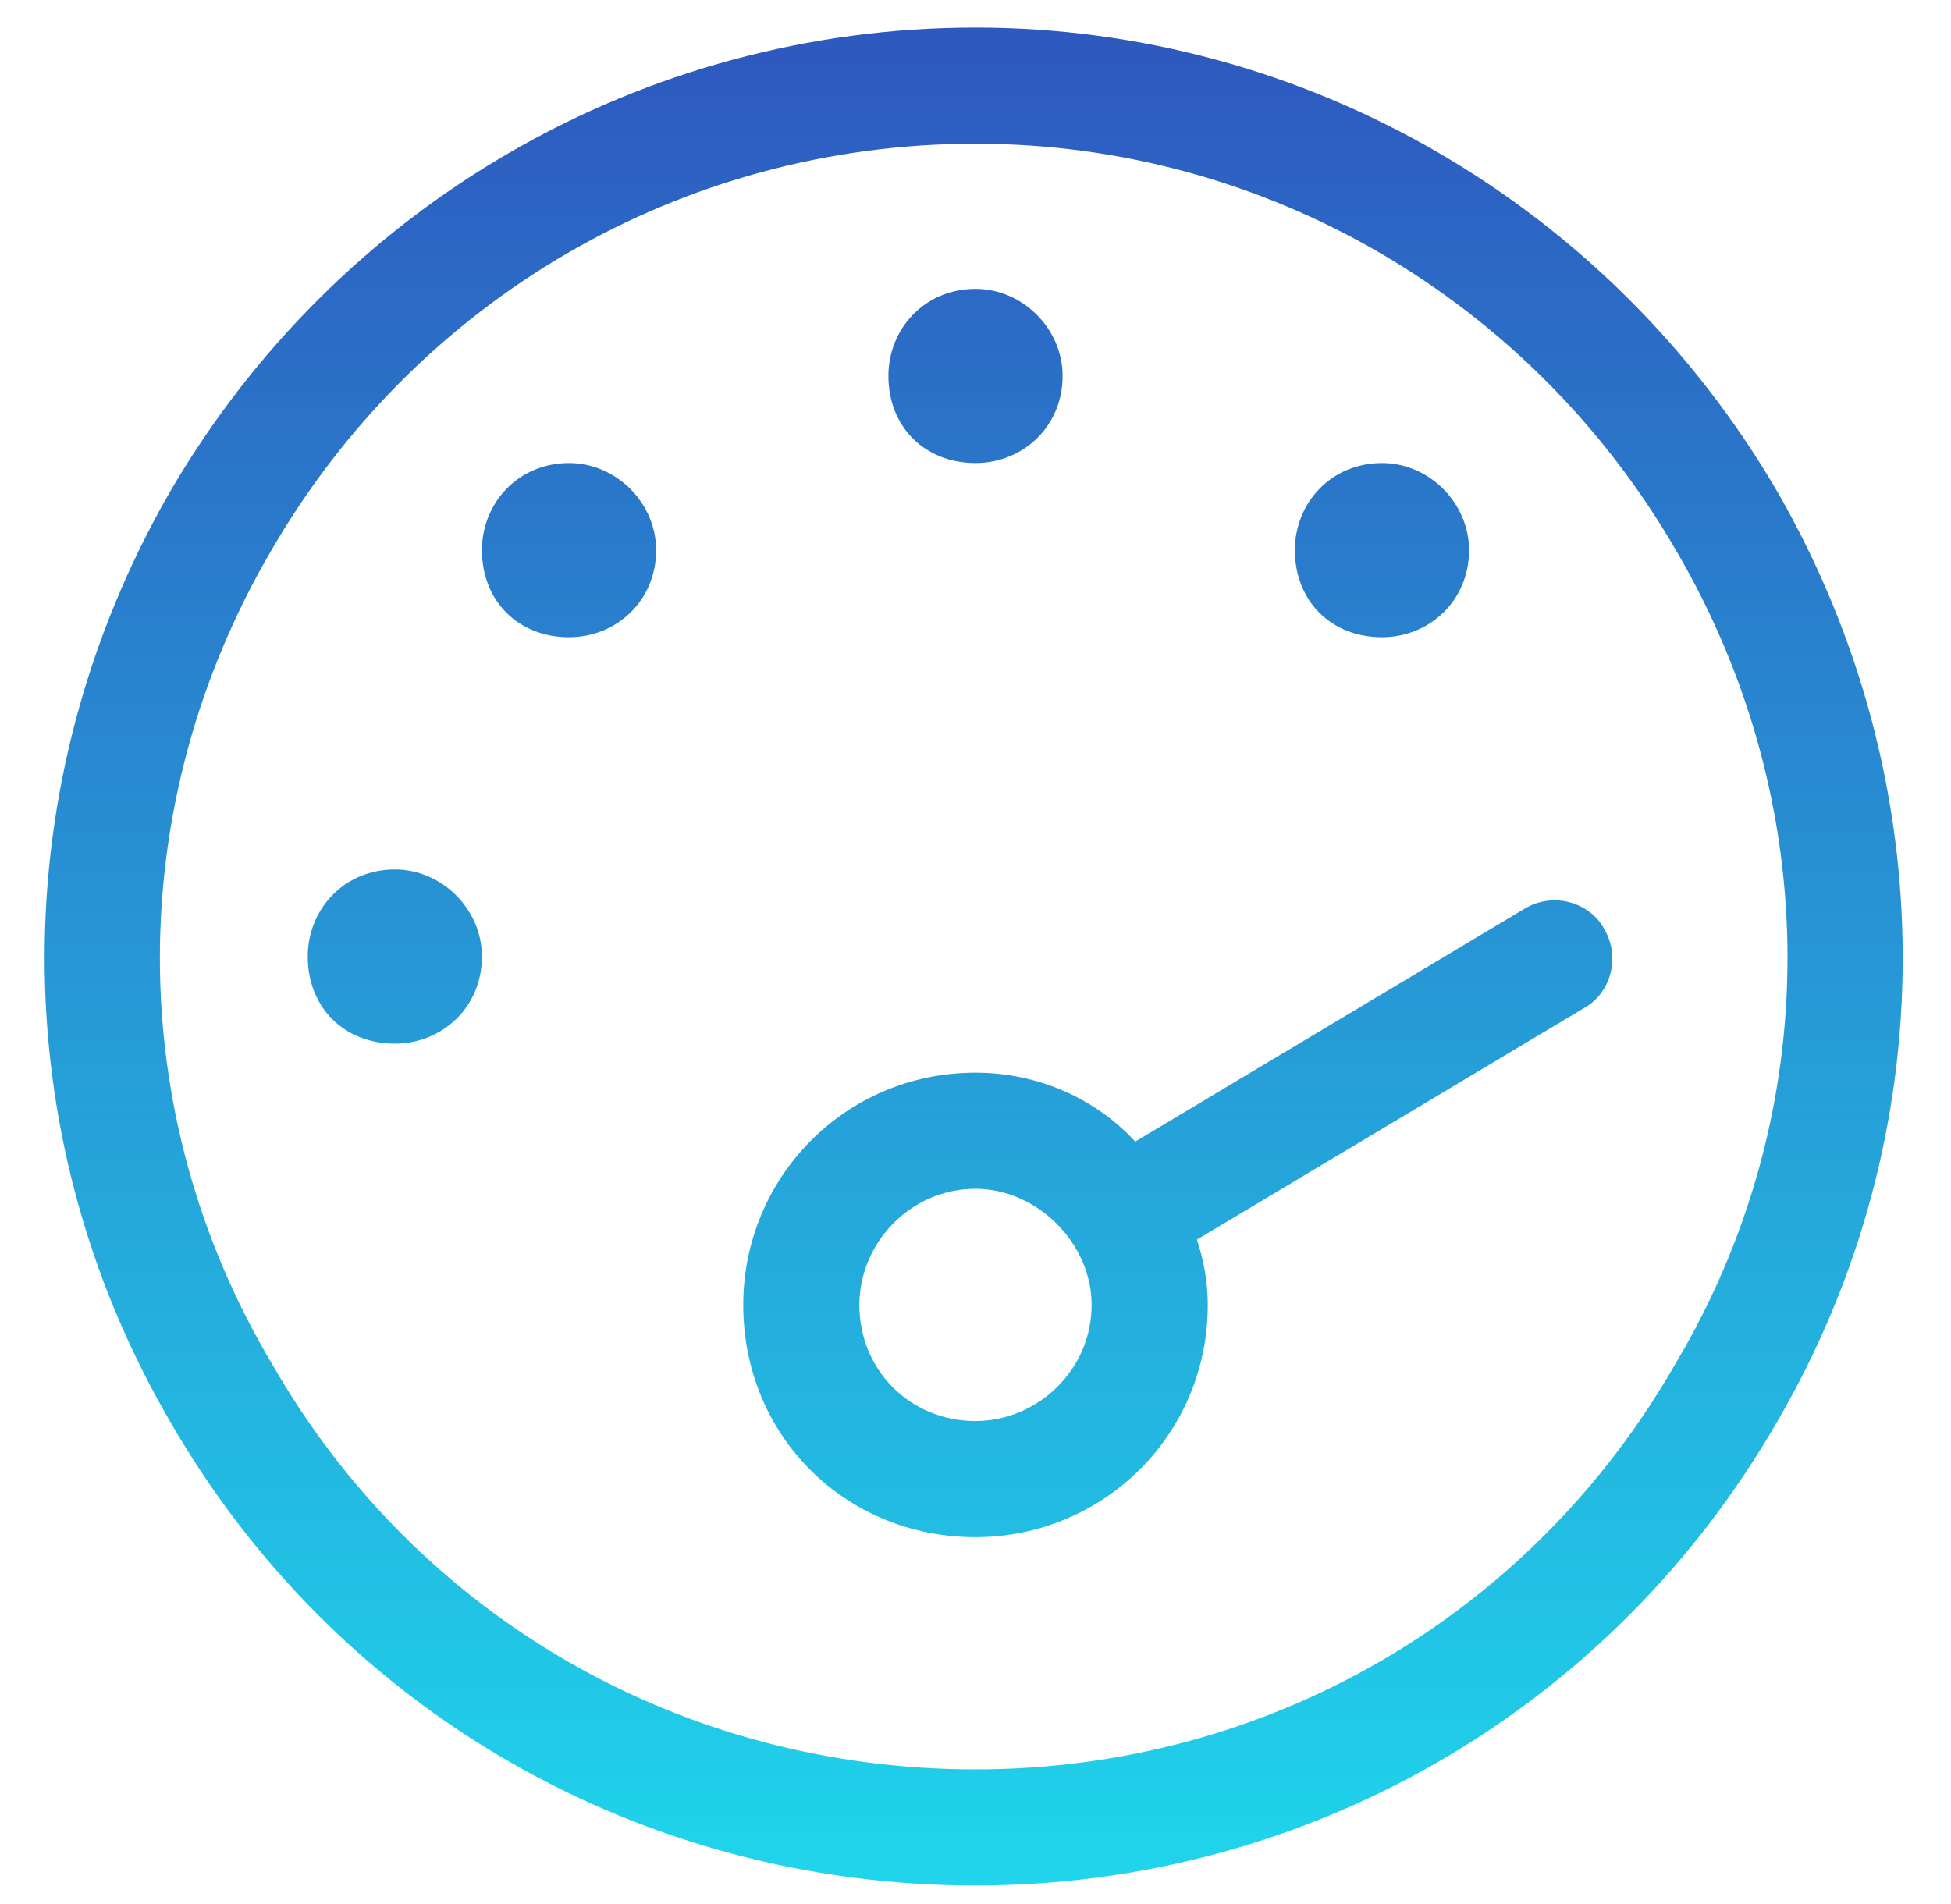
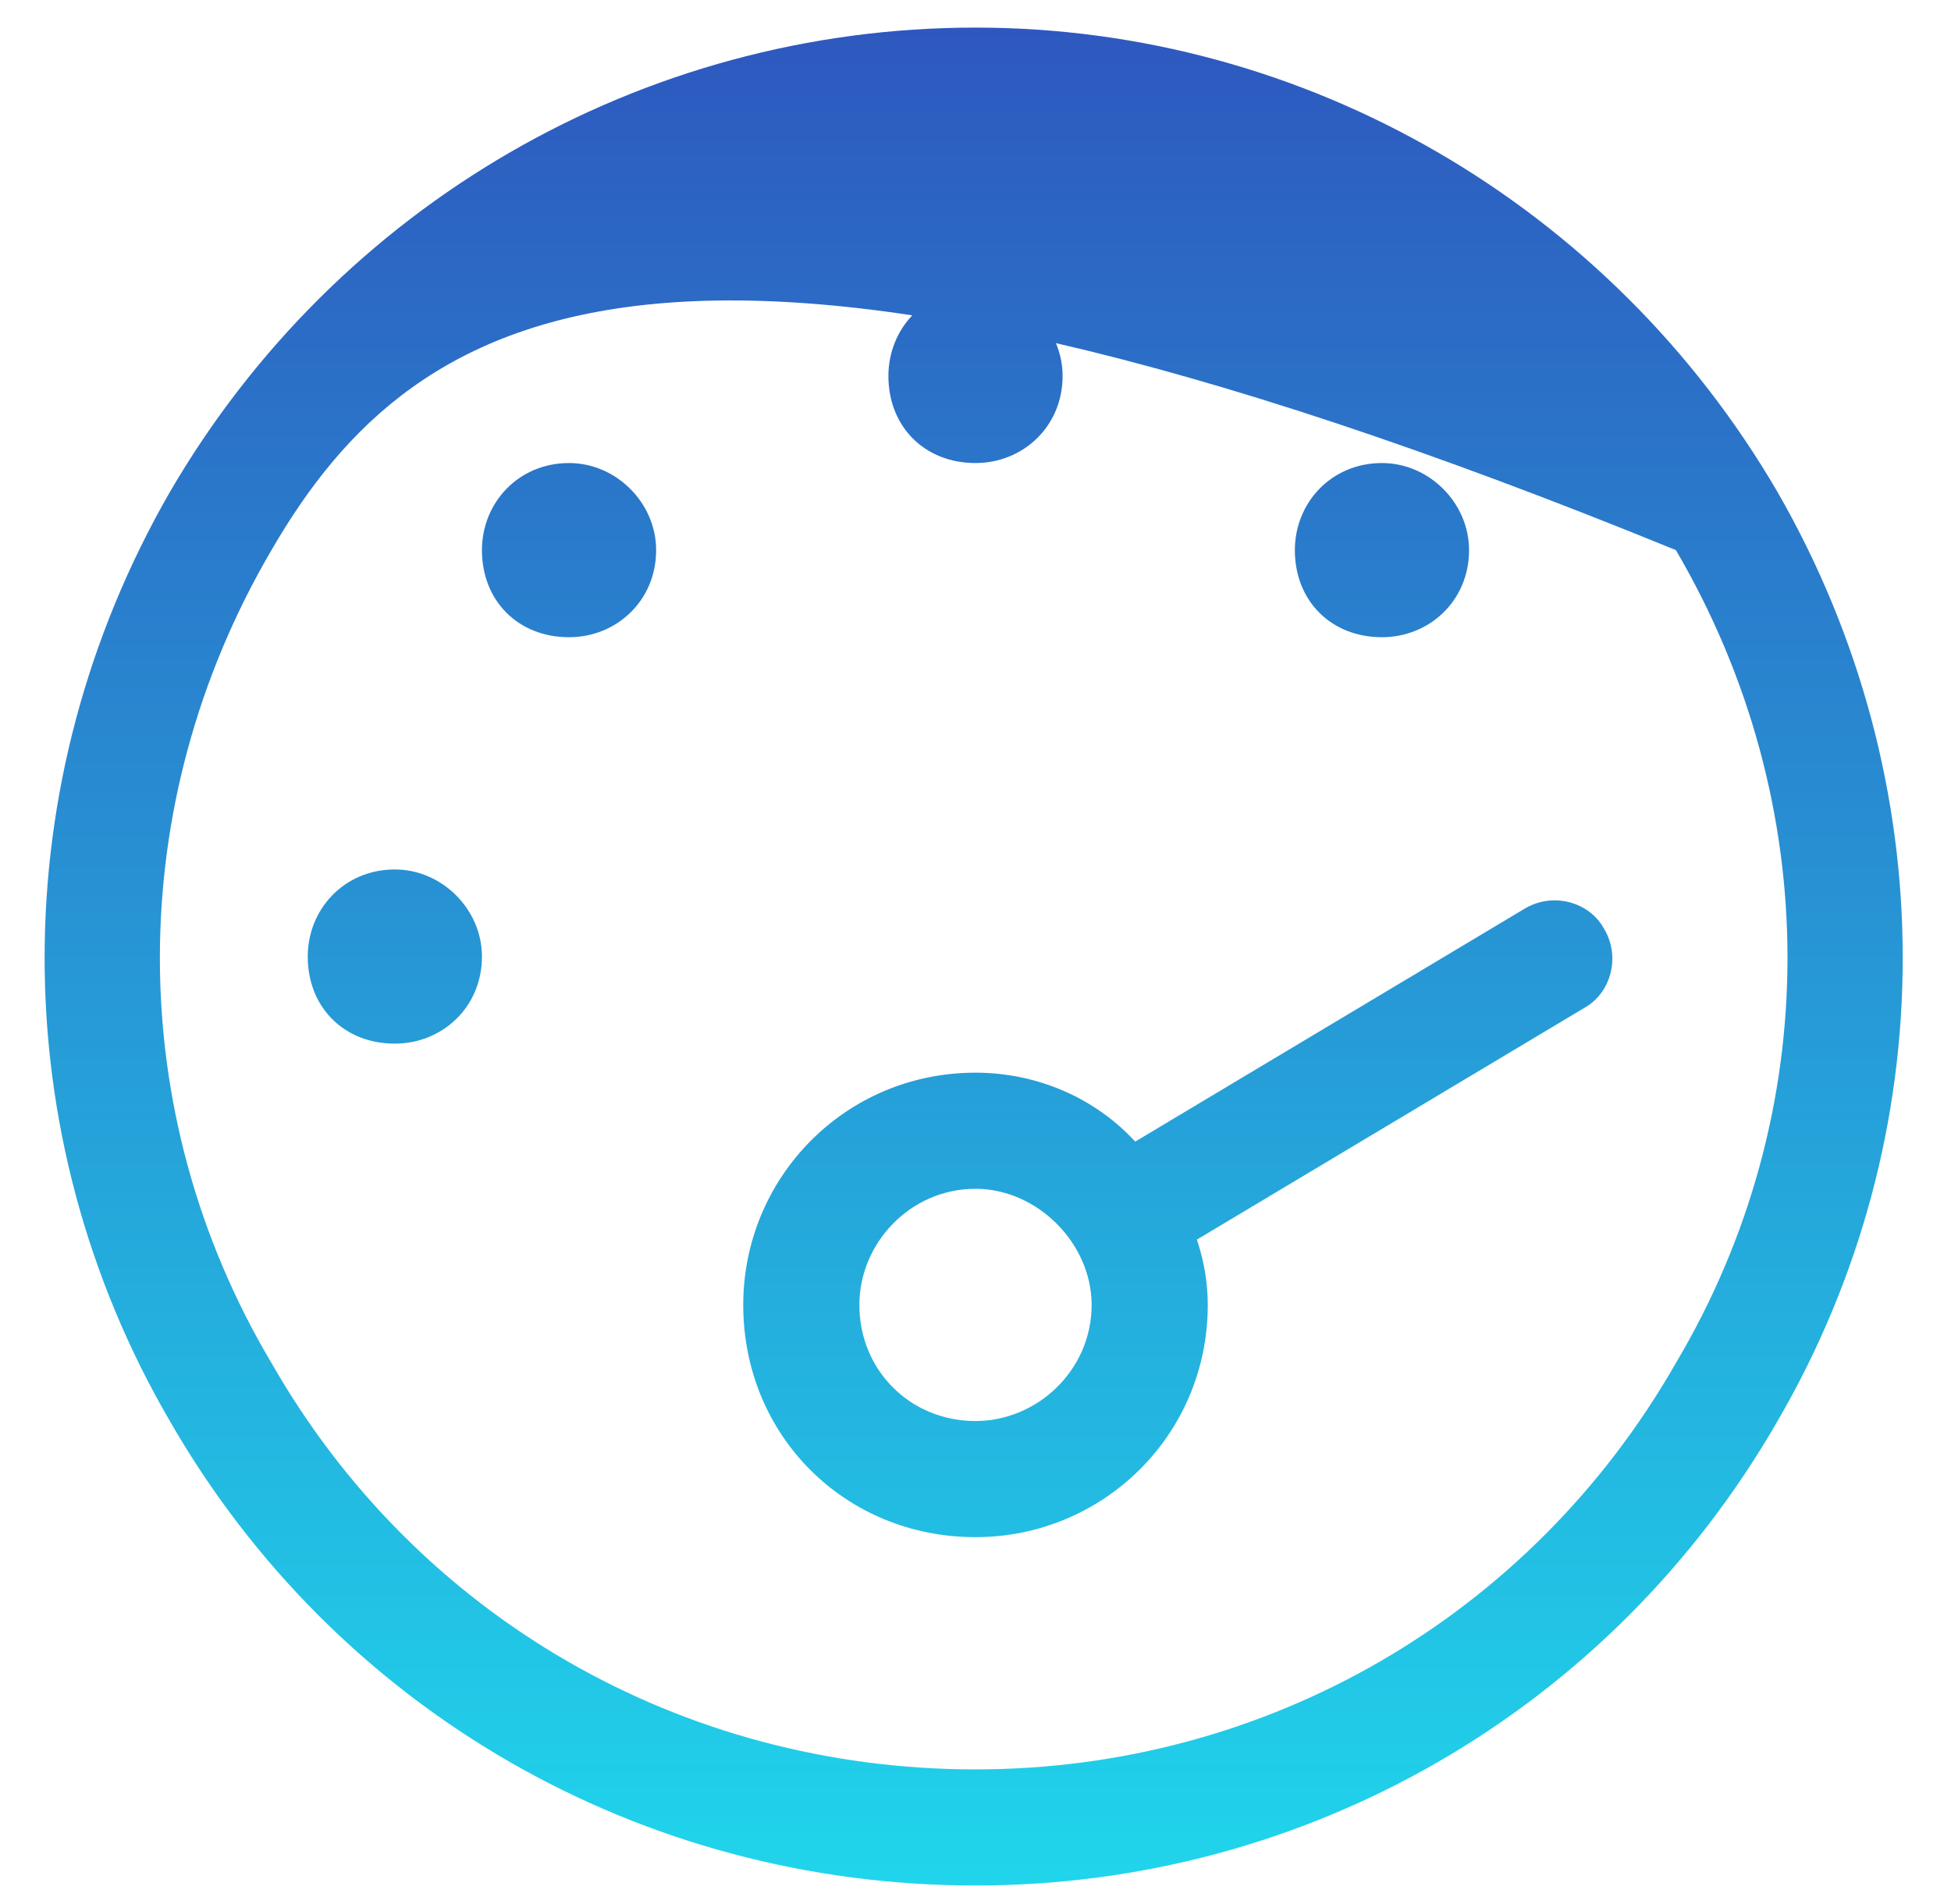
<svg xmlns="http://www.w3.org/2000/svg" width="42" height="41" viewBox="0 0 42 41" fill="none">
-   <path d="M21 38.094C27.25 38.094 32.953 34.812 36.078 29.344C39.281 23.953 39.281 17.312 36.078 11.844C32.953 6.453 27.25 3.094 21 3.094C14.672 3.094 8.969 6.453 5.844 11.844C2.641 17.312 2.641 23.953 5.844 29.344C8.969 34.812 14.672 38.094 21 38.094ZM21 0.594C28.109 0.594 34.672 4.422 38.266 10.594C41.859 16.844 41.859 24.422 38.266 30.594C34.672 36.844 28.109 40.594 21 40.594C13.812 40.594 7.25 36.844 3.656 30.594C0.062 24.422 0.062 16.844 3.656 10.594C7.25 4.422 13.812 0.594 21 0.594ZM22.875 8.094C22.875 9.188 22.016 9.969 21 9.969C19.906 9.969 19.125 9.188 19.125 8.094C19.125 7.078 19.906 6.219 21 6.219C22.016 6.219 22.875 7.078 22.875 8.094ZM18.5 28.094C18.5 29.5 19.594 30.594 21 30.594C22.328 30.594 23.5 29.5 23.5 28.094C23.5 26.766 22.328 25.594 21 25.594C19.594 25.594 18.5 26.766 18.5 28.094ZM16 28.094C16 25.359 18.188 23.094 21 23.094C22.328 23.094 23.578 23.641 24.438 24.578L32.797 19.578C33.422 19.188 34.203 19.422 34.516 19.969C34.906 20.594 34.672 21.375 34.125 21.688L25.766 26.688C25.922 27.156 26 27.625 26 28.094C26 30.906 23.734 33.094 21 33.094C18.188 33.094 16 30.906 16 28.094ZM31.625 11.844C31.625 12.938 30.766 13.719 29.75 13.719C28.656 13.719 27.875 12.938 27.875 11.844C27.875 10.828 28.656 9.969 29.75 9.969C30.766 9.969 31.625 10.828 31.625 11.844ZM8.5 18.719C9.516 18.719 10.375 19.578 10.375 20.594C10.375 21.688 9.516 22.469 8.5 22.469C7.406 22.469 6.625 21.688 6.625 20.594C6.625 19.578 7.406 18.719 8.5 18.719ZM14.125 11.844C14.125 12.938 13.266 13.719 12.25 13.719C11.156 13.719 10.375 12.938 10.375 11.844C10.375 10.828 11.156 9.969 12.25 9.969C13.266 9.969 14.125 10.828 14.125 11.844Z" fill="url(#paint0_linear_1037_35837)" />
+   <path d="M21 38.094C27.25 38.094 32.953 34.812 36.078 29.344C39.281 23.953 39.281 17.312 36.078 11.844C14.672 3.094 8.969 6.453 5.844 11.844C2.641 17.312 2.641 23.953 5.844 29.344C8.969 34.812 14.672 38.094 21 38.094ZM21 0.594C28.109 0.594 34.672 4.422 38.266 10.594C41.859 16.844 41.859 24.422 38.266 30.594C34.672 36.844 28.109 40.594 21 40.594C13.812 40.594 7.25 36.844 3.656 30.594C0.062 24.422 0.062 16.844 3.656 10.594C7.25 4.422 13.812 0.594 21 0.594ZM22.875 8.094C22.875 9.188 22.016 9.969 21 9.969C19.906 9.969 19.125 9.188 19.125 8.094C19.125 7.078 19.906 6.219 21 6.219C22.016 6.219 22.875 7.078 22.875 8.094ZM18.5 28.094C18.5 29.5 19.594 30.594 21 30.594C22.328 30.594 23.5 29.5 23.5 28.094C23.5 26.766 22.328 25.594 21 25.594C19.594 25.594 18.5 26.766 18.5 28.094ZM16 28.094C16 25.359 18.188 23.094 21 23.094C22.328 23.094 23.578 23.641 24.438 24.578L32.797 19.578C33.422 19.188 34.203 19.422 34.516 19.969C34.906 20.594 34.672 21.375 34.125 21.688L25.766 26.688C25.922 27.156 26 27.625 26 28.094C26 30.906 23.734 33.094 21 33.094C18.188 33.094 16 30.906 16 28.094ZM31.625 11.844C31.625 12.938 30.766 13.719 29.75 13.719C28.656 13.719 27.875 12.938 27.875 11.844C27.875 10.828 28.656 9.969 29.75 9.969C30.766 9.969 31.625 10.828 31.625 11.844ZM8.5 18.719C9.516 18.719 10.375 19.578 10.375 20.594C10.375 21.688 9.516 22.469 8.5 22.469C7.406 22.469 6.625 21.688 6.625 20.594C6.625 19.578 7.406 18.719 8.5 18.719ZM14.125 11.844C14.125 12.938 13.266 13.719 12.25 13.719C11.156 13.719 10.375 12.938 10.375 11.844C10.375 10.828 11.156 9.969 12.25 9.969C13.266 9.969 14.125 10.828 14.125 11.844Z" fill="url(#paint0_linear_1037_35837)" />
  <defs>
    <linearGradient id="paint0_linear_1037_35837" x1="21" y1="-0.025" x2="21" y2="42.162" gradientUnits="userSpaceOnUse">
      <stop stop-color="#2E56BE" />
      <stop offset="1" stop-color="#1FDAED" />
    </linearGradient>
  </defs>
</svg>